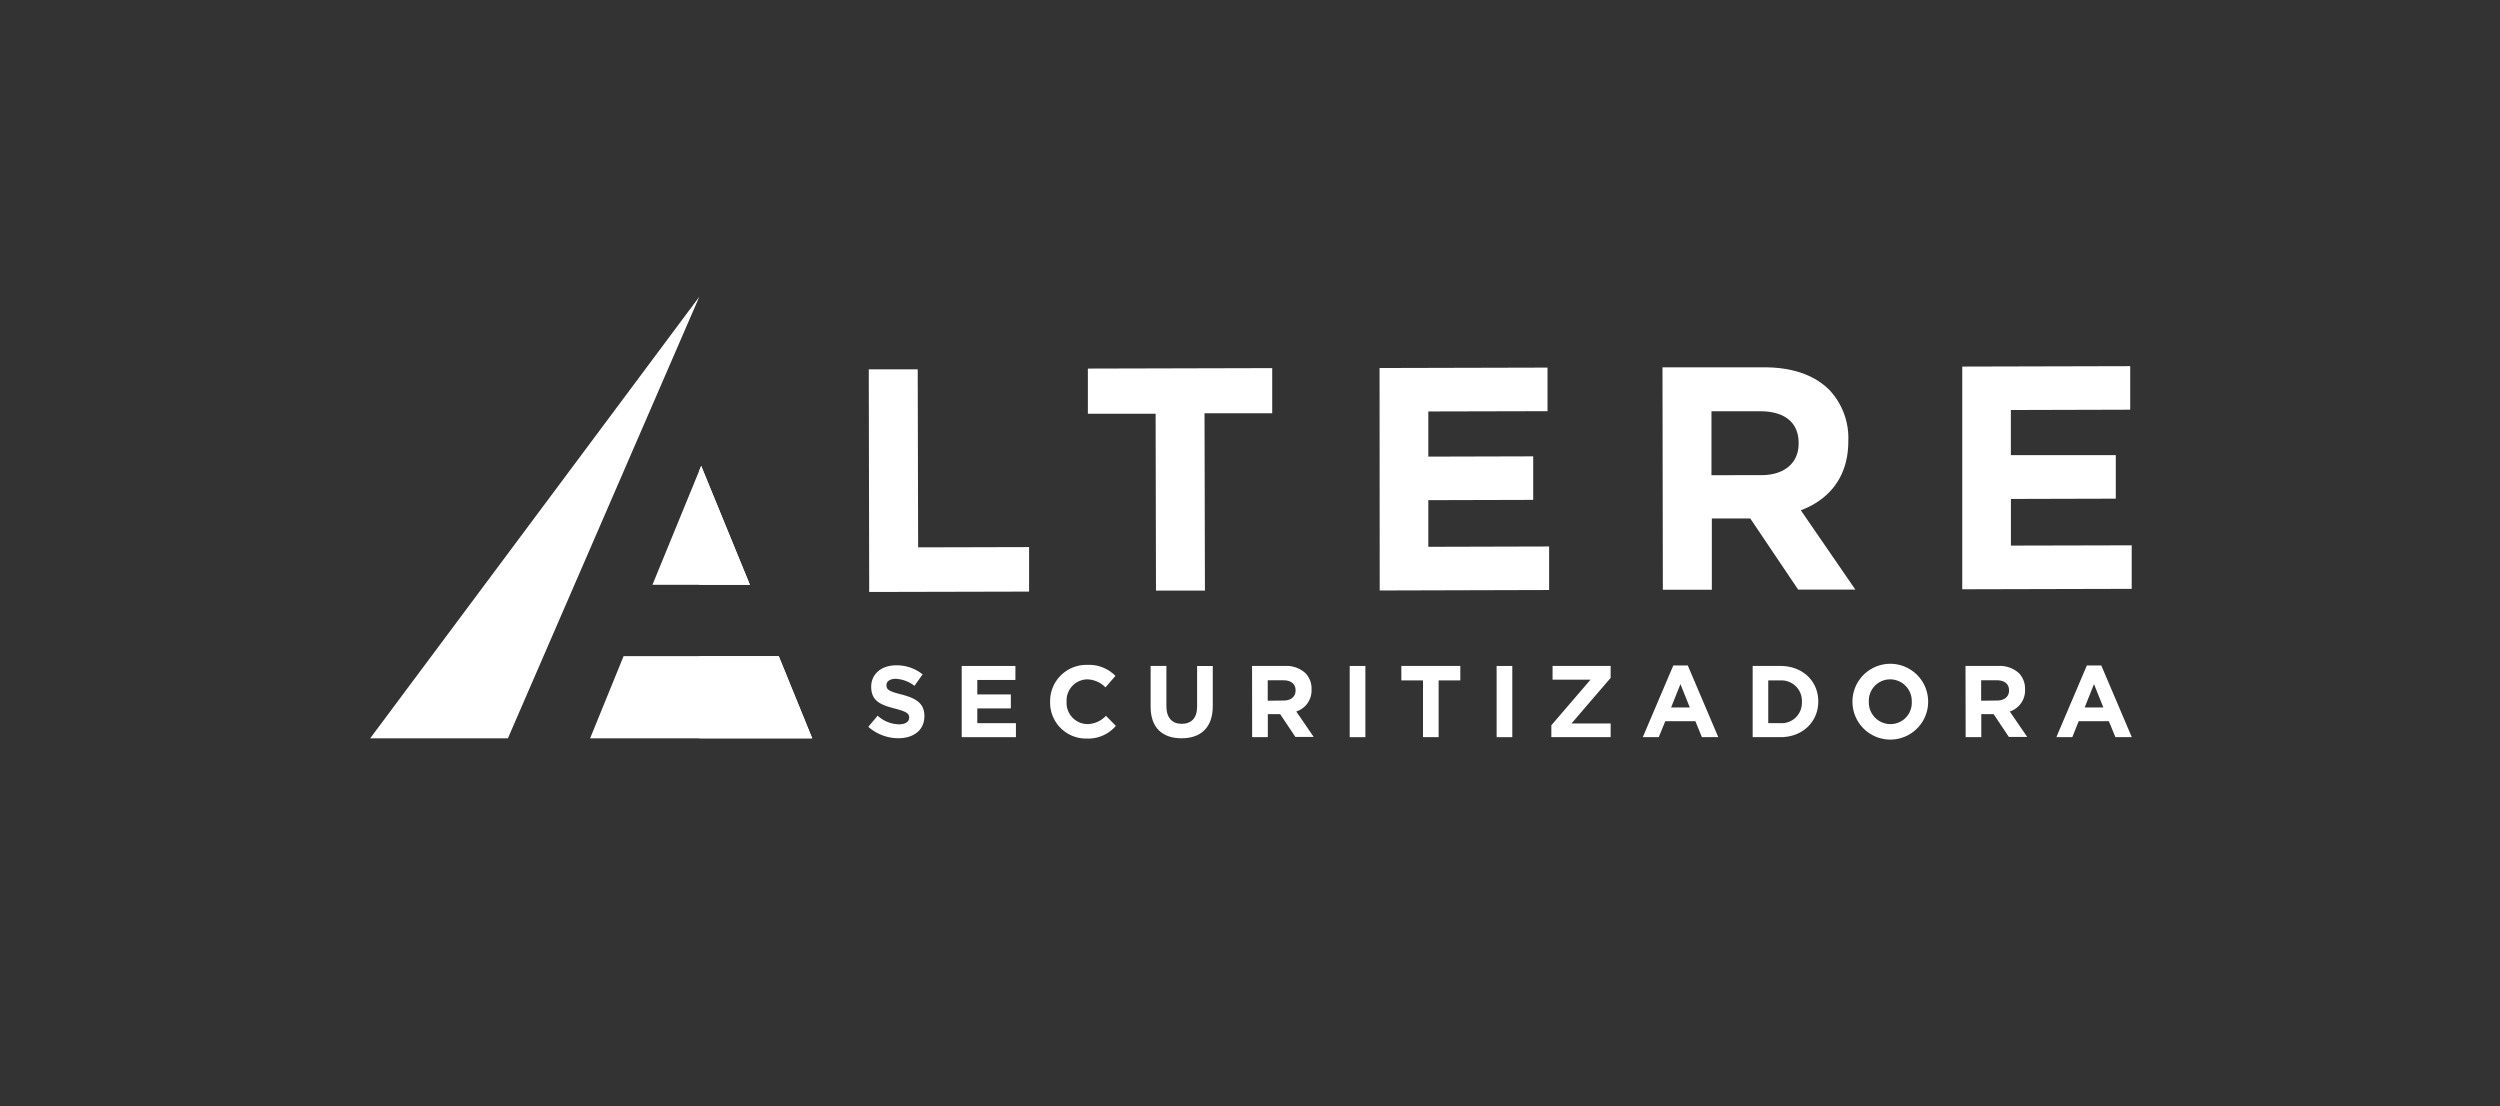
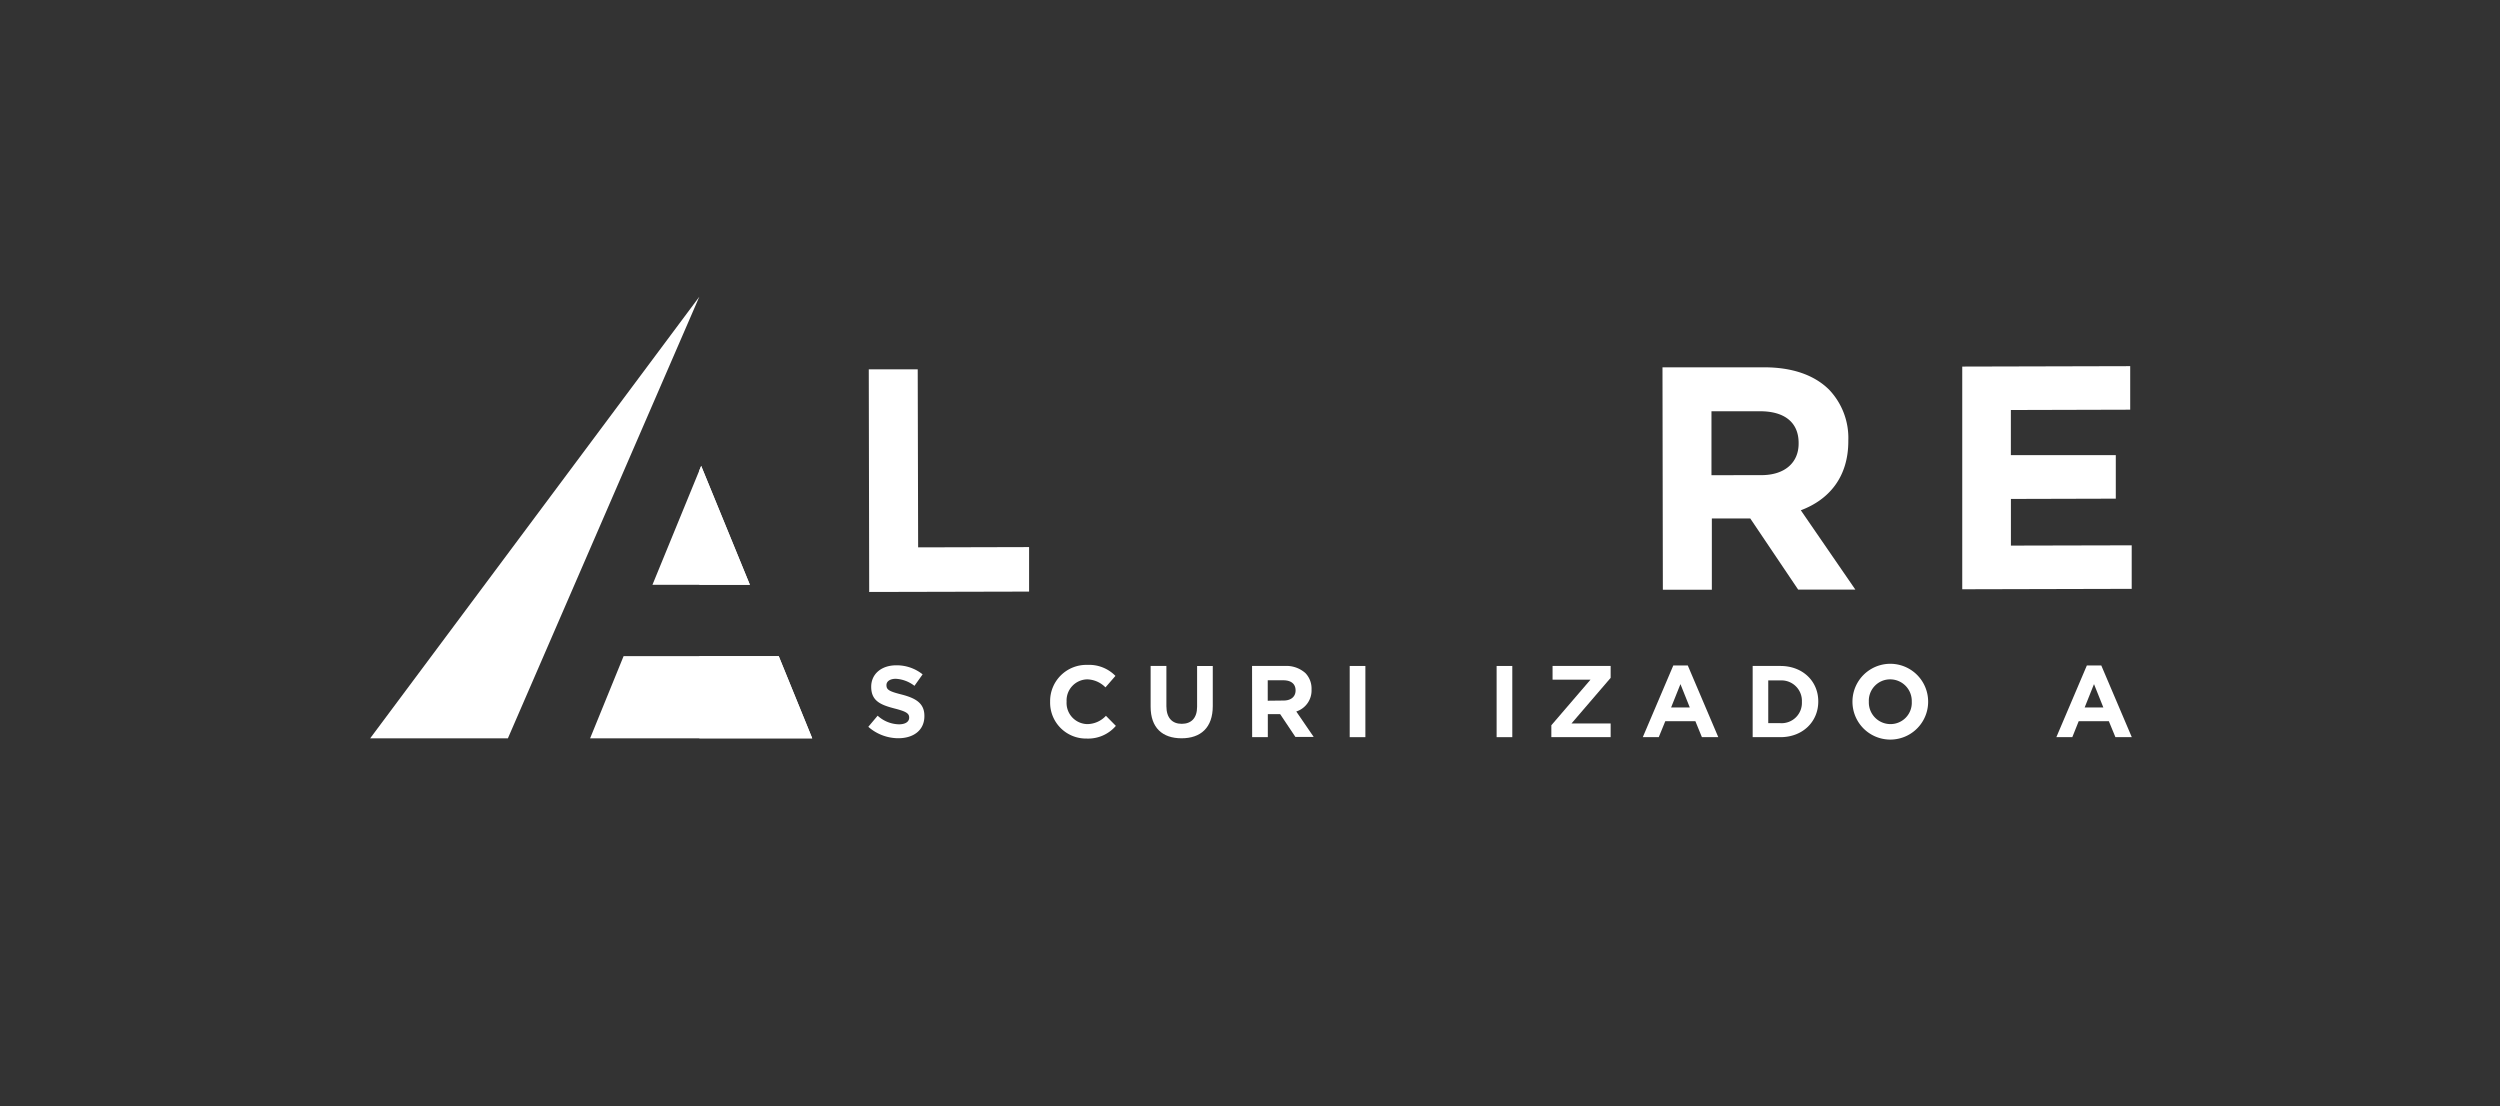
<svg xmlns="http://www.w3.org/2000/svg" viewBox="0 0 535.84 237.12">
  <rect x="0" y="0" width="535.84" height="237.12" fill="#333333" stroke="none" />
  <defs>
    <style>.cls-1{fill:#fff;}</style>
  </defs>
  <g id="Camada_1" data-name="Camada 1">
    <path class="cls-1" d="M186.21,79.16l10.49,0,.09,38.16,23.78-.06,0,9.54-34.27.08Z" />
-     <path class="cls-1" d="M247.69,88.68l-14.52,0,0-9.68,39.51-.1,0,9.68-14.51,0,.09,38-10.49,0Z" />
-     <path class="cls-1" d="M295.69,78.88l36-.09,0,9.34-25.55.06,0,9.68,22.48-.06,0,9.33-22.48.06,0,10,25.89-.07,0,9.33-36.31.1Z" />
    <path class="cls-1" d="M356.33,78.73l21.81,0c6.06,0,10.76,1.67,13.91,4.8a15,15,0,0,1,4.11,10.89v.14c0,7.69-4.12,12.54-10.18,14.81l11.69,17-12.26,0-10.26-15.24-8.24,0,0,15.27-10.5,0Zm21.18,23.11c5.11,0,8-2.74,8-6.76v-.14c0-4.5-3.15-6.8-8.26-6.79l-10.42,0,0,13.7Z" />
    <path class="cls-1" d="M420.58,78.57l36-.09,0,9.33L431,87.88l0,9.67,22.49,0,0,9.33-22.48.06,0,10,25.89-.06,0,9.33-36.32.09Z" />
    <path class="cls-1" d="M186.11,155.78l2-2.38a7,7,0,0,0,4.56,1.85c1.37,0,2.2-.54,2.2-1.44v0c0-.85-.53-1.29-3.08-1.94-3.07-.79-5.06-1.64-5.06-4.67v0c0-2.77,2.23-4.6,5.35-4.6a8.87,8.87,0,0,1,5.67,1.94L196,147a7.14,7.14,0,0,0-4-1.51c-1.28,0-2,.59-2,1.33v.05c0,1,.65,1.33,3.29,2,3.1.81,4.84,1.92,4.84,4.58v.05c0,3-2.31,4.73-5.6,4.73A9.77,9.77,0,0,1,186.11,155.78Z" />
-     <path class="cls-1" d="M206.13,142.74h11.51v3h-8.17v3.1h7.19v3h-7.19V155h8.28v3H206.13Z" />
    <path class="cls-1" d="M225.08,150.41v0a7.76,7.76,0,0,1,8-7.9,7.87,7.87,0,0,1,6,2.36l-2.14,2.46a5.68,5.68,0,0,0-3.9-1.72,4.52,4.52,0,0,0-4.43,4.75v.05a4.53,4.53,0,0,0,4.43,4.79,5.51,5.51,0,0,0,4-1.78l2.13,2.16a7.81,7.81,0,0,1-6.25,2.72A7.7,7.7,0,0,1,225.08,150.41Z" />
    <path class="cls-1" d="M246.62,151.46v-8.72H250v8.63c0,2.49,1.24,3.77,3.29,3.77s3.29-1.24,3.29-3.66v-8.74h3.36v8.61c0,4.62-2.59,6.89-6.69,6.89S246.62,156,246.62,151.46Z" />
    <path class="cls-1" d="M268.36,142.74h7a6.11,6.11,0,0,1,4.45,1.54,4.79,4.79,0,0,1,1.3,3.49v0a4.74,4.74,0,0,1-3.27,4.73l3.73,5.45h-3.92l-3.27-4.89h-2.64V158h-3.36Zm6.76,7.41c1.64,0,2.57-.87,2.57-2.16v0c0-1.44-1-2.18-2.64-2.18h-3.33v4.38Z" />
    <path class="cls-1" d="M289.29,142.74h3.36V158h-3.36Z" />
-     <path class="cls-1" d="M305,145.83h-4.64v-3.09H313v3.09h-4.65V158H305Z" />
    <path class="cls-1" d="M320.78,142.74h3.36V158h-3.36Z" />
    <path class="cls-1" d="M332.51,155.45l8.39-9.77h-8.13v-2.94h12.45v2.55l-8.39,9.77h8.39V158H332.51Z" />
    <path class="cls-1" d="M358.65,142.63h3.1L368.29,158h-3.51l-1.4-3.42h-6.45l-1.4,3.42h-3.42Zm3.53,9-2-5-2,5Z" />
-     <path class="cls-1" d="M375.66,142.74h5.95c4.8,0,8.11,3.29,8.11,7.58v.05c0,4.29-3.31,7.63-8.11,7.63h-5.95ZM381.61,155a4.35,4.35,0,0,0,4.6-4.56v0a4.38,4.38,0,0,0-4.6-4.6H379V155Z" />
+     <path class="cls-1" d="M375.66,142.74h5.95c4.8,0,8.11,3.29,8.11,7.58v.05c0,4.29-3.31,7.63-8.11,7.63h-5.95ZM381.61,155a4.35,4.35,0,0,0,4.6-4.56v0a4.38,4.38,0,0,0-4.6-4.6H379V155" />
    <path class="cls-1" d="M397.05,150.41v0a8.11,8.11,0,0,1,16.22-.05v.05a8.11,8.11,0,0,1-16.22,0Zm12.71,0v0a4.64,4.64,0,0,0-4.62-4.8,4.57,4.57,0,0,0-4.58,4.75v.05a4.64,4.64,0,0,0,4.62,4.79A4.56,4.56,0,0,0,409.76,150.41Z" />
-     <path class="cls-1" d="M421.28,142.74h7a6.09,6.09,0,0,1,4.45,1.54,4.79,4.79,0,0,1,1.31,3.49v0a4.74,4.74,0,0,1-3.27,4.73l3.73,5.45h-3.93l-3.27-4.89h-2.64V158h-3.35Zm6.75,7.41c1.64,0,2.58-.87,2.58-2.16v0c0-1.44-1-2.18-2.64-2.18h-3.34v4.38Z" />
    <path class="cls-1" d="M447.29,142.63h3.09L456.92,158h-3.51L452,154.58h-6.46L444.17,158h-3.42Zm3.53,9-2-5-2,5Z" />
    <polygon class="cls-1" points="139.84 125.35 149.89 100.83 150.29 99.86 160.73 125.35 139.84 125.35" />
    <polygon class="cls-1" points="166.91 140.63 174.09 158.25 126.48 158.25 133.66 140.63 166.91 140.63" />
    <polygon class="cls-1" points="79.34 158.25 108.86 158.25 149.89 63.6 79.34 158.25" />
    <polygon class="cls-1" points="160.73 125.35 149.89 125.35 149.89 100.83 150.29 99.86 160.73 125.35" />
    <polygon class="cls-1" points="166.91 140.63 174.09 158.25 149.89 158.25 149.89 140.63 166.91 140.63" />
  </g>
</svg>